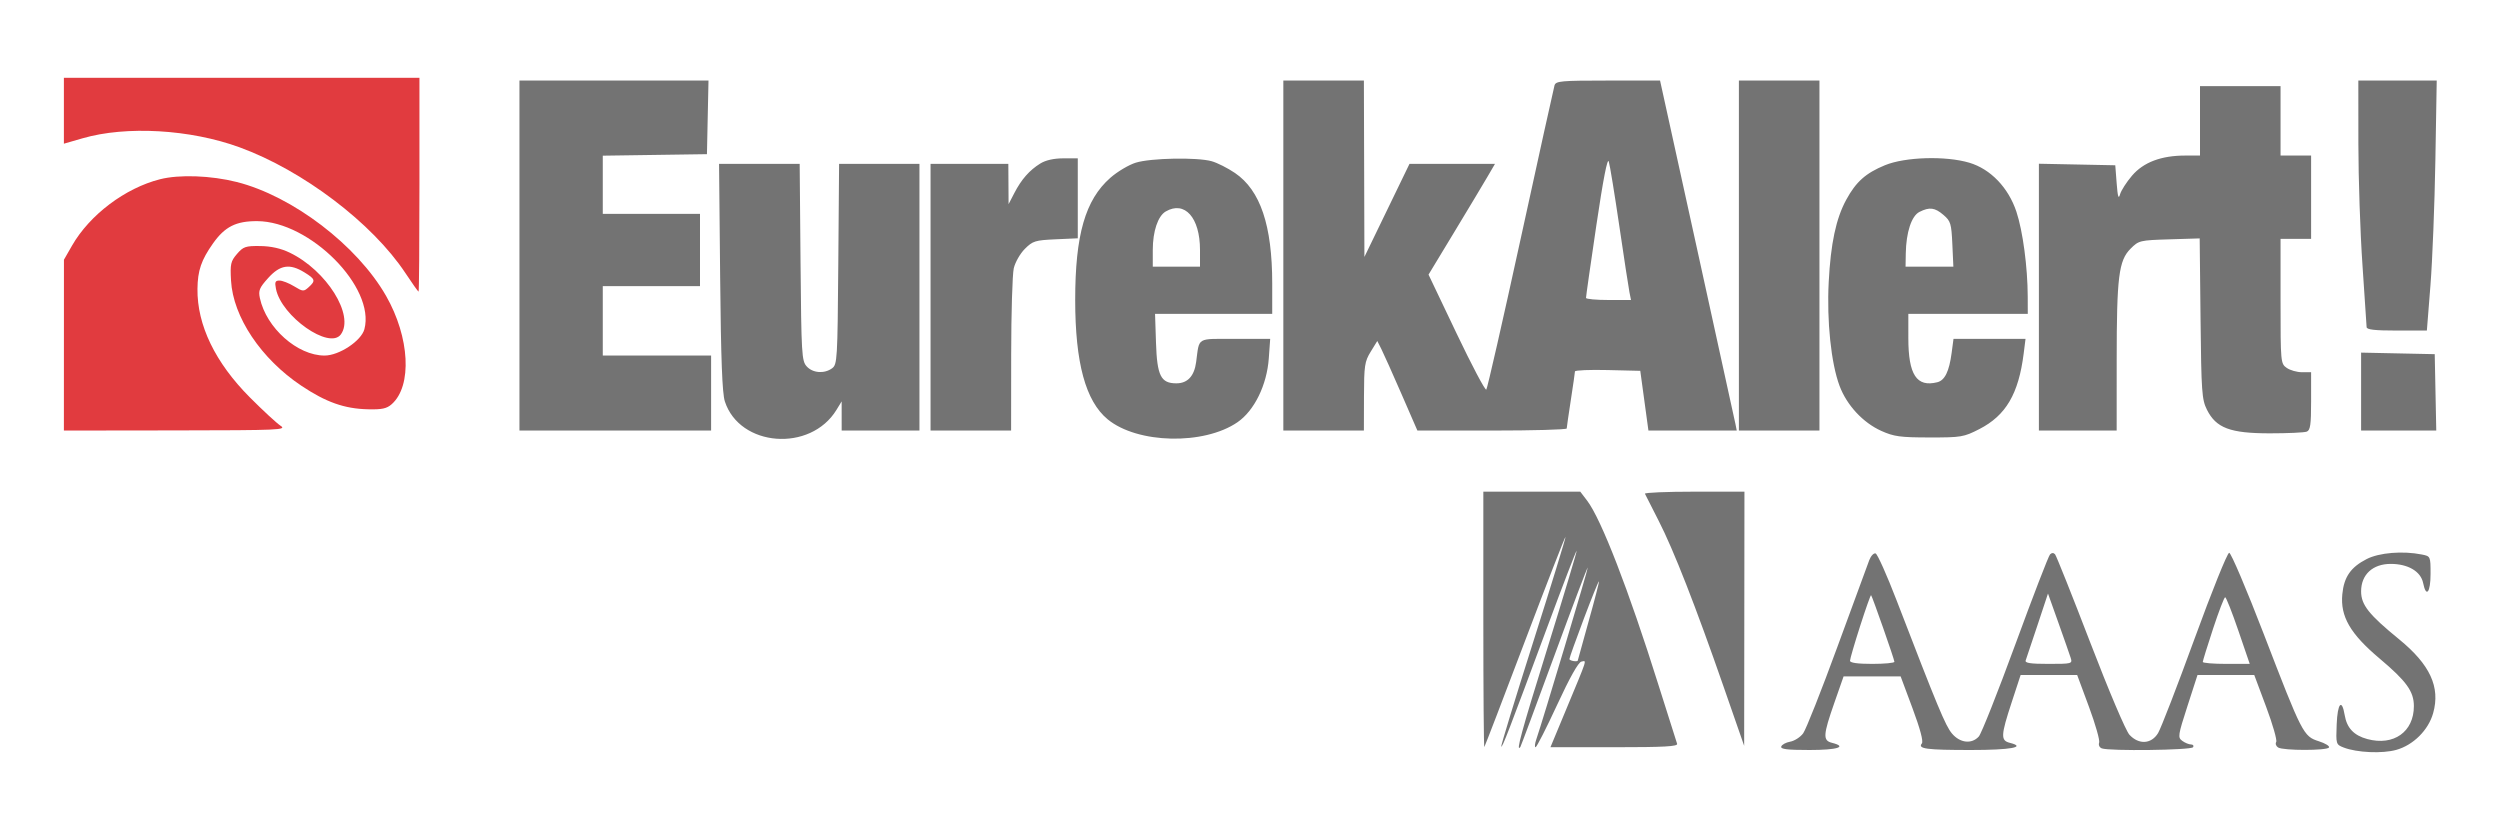
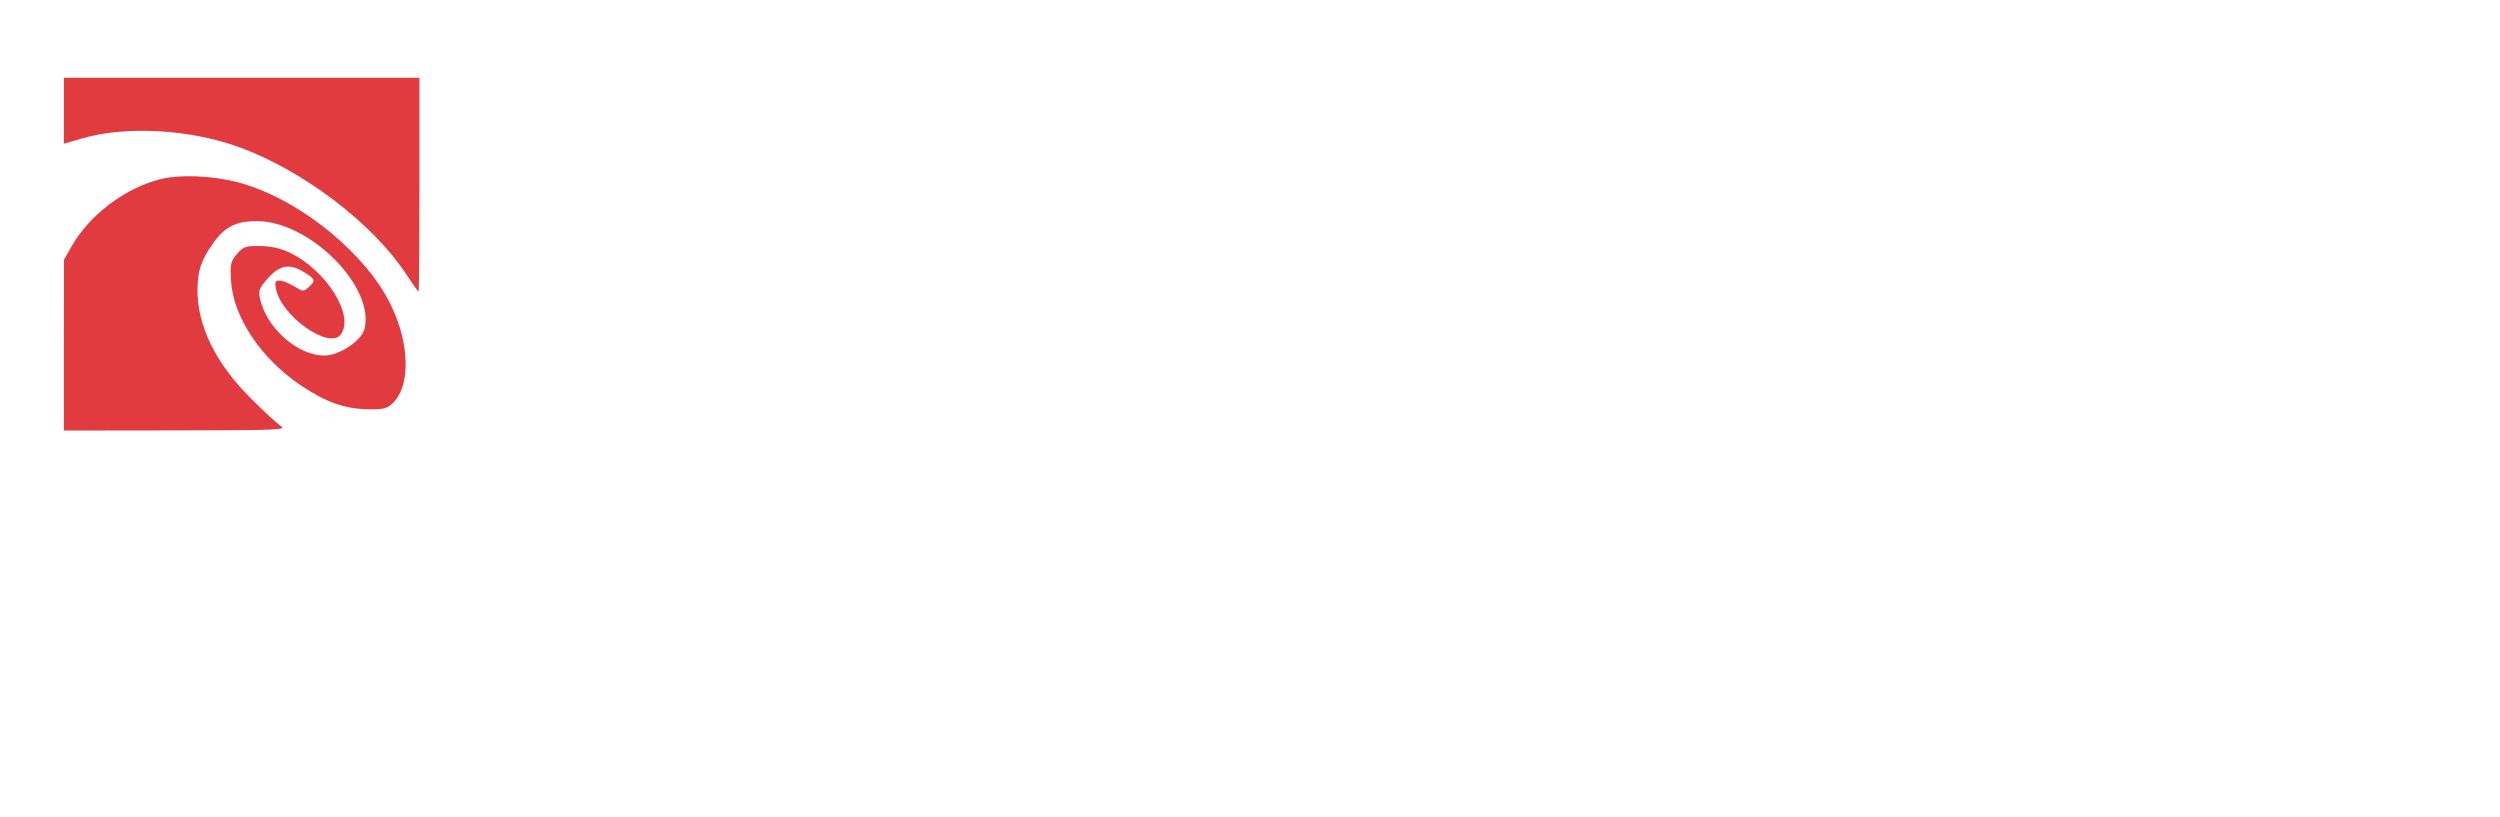
<svg xmlns="http://www.w3.org/2000/svg" width="900" height="294" viewBox="0 0 900 294" version="1.1">
-   <path d="M 187 92 L 187 155 221.500 155 L 256 155 256 141.500 L 256 128 236.500 128 L 217 128 217 115.500 L 217 103 234.500 103 L 252 103 252 90 L 252 77 234.500 77 L 217 77 217 66.522 L 217 56.044 235.750 55.772 L 254.500 55.500 254.779 42.250 L 255.058 29 221.029 29 L 187 29 187 92 M 462 92 L 462 155 476.500 155 L 491 155 491.031 142.750 C 491.060 131.630, 491.282 130.143, 493.442 126.627 L 495.822 122.755 497.276 125.627 C 498.076 127.207, 501.325 134.463, 504.496 141.750 L 510.261 155 537.131 155 C 551.909 155, 564.008 154.662, 564.018 154.250 C 564.028 153.838, 564.695 149.225, 565.500 144 C 566.305 138.775, 566.972 134.148, 566.982 133.718 C 566.992 133.288, 572.288 133.063, 578.750 133.218 L 590.500 133.500 591.967 144.250 L 593.433 155 609.333 155 L 625.233 155 624.783 152.750 C 624.535 151.512, 618.322 123.163, 610.976 89.750 L 597.620 29 578.877 29 C 561.890 29, 560.087 29.164, 559.620 30.750 C 559.337 31.713, 553.853 56.575, 547.432 86 C 541.012 115.425, 535.448 139.843, 535.068 140.261 C 534.688 140.680, 529.853 131.537, 524.324 119.942 L 514.271 98.862 523.458 83.681 C 528.511 75.331, 533.892 66.362, 535.417 63.750 L 538.190 59 522.801 59 L 507.412 59 499.299 75.750 L 491.186 92.500 491.093 60.750 L 491 29 476.500 29 L 462 29 462 92 M 626 92 L 626 155 640.500 155 L 655 155 655 92 L 655 29 640.500 29 L 626 29 626 92 M 849.015 51.750 C 849.024 64.263, 849.689 83.950, 850.494 95.500 C 851.299 107.050, 851.967 117.063, 851.979 117.750 C 851.994 118.672, 854.845 119, 862.836 119 L 873.672 119 874.959 102.750 C 875.667 93.813, 876.465 73.563, 876.734 57.750 L 877.221 29 863.111 29 L 849 29 849.015 51.750 M 792 43.500 L 792 56 786.682 56 C 778.034 56, 771.661 58.409, 767.523 63.244 C 765.545 65.555, 763.605 68.583, 763.213 69.973 C 762.680 71.861, 762.374 70.856, 762 66 L 761.500 59.500 747.750 59.222 L 734 58.944 734 106.972 L 734 155 748 155 L 762 155 762.006 129.750 C 762.013 99.655, 762.740 93.800, 766.999 89.537 C 769.955 86.579, 770.318 86.491, 780.960 86.163 L 791.886 85.826 792.193 114.663 C 792.475 141.143, 792.663 143.827, 794.500 147.500 C 797.796 154.093, 802.875 156, 817.130 156 C 823.569 156, 829.548 155.727, 830.418 155.393 C 831.720 154.893, 832 152.948, 832 144.393 L 832 134 828.723 134 C 826.920 134, 824.445 133.299, 823.223 132.443 C 821.038 130.913, 821 130.502, 821 108.443 L 821 86 826.500 86 L 832 86 832 71 L 832 56 826.500 56 L 821 56 821 43.500 L 821 31 806.500 31 L 792 31 792 43.500 M 574.679 81.155 C 572.613 95.095, 570.939 106.838, 570.961 107.250 C 570.982 107.662, 574.636 108, 579.079 108 L 587.159 108 586.609 105.250 C 586.307 103.737, 584.671 93.050, 582.974 81.500 C 581.277 69.950, 579.562 59.445, 579.163 58.155 C 578.684 56.608, 577.159 64.429, 574.679 81.155 M 374.500 58.871 C 370.581 61.305, 367.713 64.568, 365.160 69.500 L 363.088 73.500 363.044 66.250 L 363 59 349 59 L 335 59 335 107 L 335 155 349.500 155 L 364 155 364.024 127.750 C 364.037 112.762, 364.456 98.740, 364.955 96.588 C 365.454 94.436, 367.249 91.289, 368.944 89.595 C 371.783 86.756, 372.652 86.485, 380.012 86.151 L 388 85.788 388 71.394 L 388 57 382.750 57.004 C 379.374 57.006, 376.429 57.673, 374.500 58.871 M 408.909 58.554 C 406.384 59.331, 402.247 61.791, 399.715 64.019 C 390.689 71.965, 387.070 84.552, 387.070 108 C 387.070 130.623, 390.821 144.410, 398.758 150.952 C 409.465 159.777, 433.418 160.313, 445.504 151.997 C 451.564 147.828, 456.080 138.610, 456.767 129.009 L 457.269 122 444.653 122 C 430.501 122, 431.844 121.199, 430.608 130.374 C 429.929 135.412, 427.517 138, 423.500 138 C 417.902 138, 416.550 135.309, 416.159 123.398 L 415.818 113 436.909 113 L 458 113 458 102.088 C 458 81.159, 453.735 68.495, 444.593 62.277 C 441.987 60.504, 438.200 58.594, 436.177 58.033 C 430.916 56.571, 414.314 56.888, 408.909 58.554 M 678.613 59.468 C 671.654 62.329, 668.172 65.430, 664.646 71.909 C 660.960 78.681, 659.049 87.667, 658.333 101.585 C 657.611 115.619, 659.197 130.780, 662.237 138.903 C 664.848 145.883, 670.657 152.149, 677.273 155.123 C 681.820 157.167, 684.069 157.474, 694.571 157.486 C 706.035 157.499, 706.937 157.349, 712.528 154.490 C 722.131 149.578, 726.694 141.809, 728.527 127.250 L 729.188 122 716.223 122 L 703.258 122 702.589 127.040 C 701.703 133.723, 700.138 136.927, 697.430 137.607 C 689.994 139.473, 687.004 134.928, 687.002 121.750 L 687 113 708.500 113 L 730 113 729.982 106.750 C 729.952 96.180, 728.213 83.149, 725.907 76.219 C 723.013 67.525, 716.593 60.848, 708.941 58.575 C 700.456 56.055, 685.869 56.485, 678.613 59.468 M 259.254 99.750 C 259.539 129.282, 260.002 141.595, 260.934 144.477 C 266.257 160.943, 291.779 162.889, 301.137 147.543 L 302.993 144.500 302.996 149.750 L 303 155 317 155 L 331 155 331 107 L 331 59 316.536 59 L 302.072 59 301.786 95.081 C 301.513 129.467, 301.409 131.230, 299.559 132.581 C 296.751 134.634, 292.603 134.323, 290.405 131.896 C 288.620 129.926, 288.481 127.559, 288.192 94.396 L 287.883 59 273.372 59 L 258.860 59 259.254 99.750 M 419.656 76.133 C 416.853 77.762, 415 83.267, 415 89.968 L 415 96 423.500 96 L 432 96 432 89.968 C 432 78.328, 426.494 72.158, 419.656 76.133 M 691 76.288 C 688.145 77.725, 686.210 83.609, 686.080 91.250 L 686 96 694.606 96 L 703.212 96 702.844 87.903 C 702.508 80.500, 702.237 79.601, 699.682 77.403 C 696.543 74.703, 694.636 74.458, 691 76.288 M 850 140.971 L 850 155 863.528 155 L 877.056 155 876.778 141.250 L 876.500 127.500 863.250 127.221 L 850 126.942 850 140.971 M 534 223.167 C 534 248.558, 534.161 269.146, 534.358 268.917 C 534.555 268.688, 541.149 251.506, 549.010 230.736 C 556.872 209.965, 563.434 193.101, 563.593 193.260 C 563.752 193.418, 558.530 210.397, 551.990 230.990 C 545.450 251.583, 540.252 268.585, 540.440 268.773 C 540.837 269.170, 543.045 263.441, 557.025 225.742 C 562.686 210.475, 567.443 198.110, 567.597 198.264 C 567.750 198.417, 562.987 214.278, 557.011 233.511 C 547.689 263.511, 545.608 271.118, 547.325 268.917 C 547.504 268.688, 552.978 253.987, 559.491 236.250 C 566.004 218.512, 571.454 204.121, 571.603 204.269 C 571.839 204.506, 555.527 258.982, 553.044 266.250 C 552.527 267.762, 552.420 269, 552.806 269 C 553.193 269, 556.683 262.139, 560.562 253.753 C 565.110 243.920, 568.217 238.389, 569.311 238.179 C 571.270 237.801, 571.732 236.365, 563.671 255.750 L 558.161 269 581.188 269 C 599.186 269, 604.114 268.727, 603.757 267.750 C 603.506 267.063, 600.475 257.500, 597.021 246.500 C 586.324 212.426, 576.439 186.887, 571.381 180.255 L 568.898 177 551.449 177 L 534 177 534 223.167 M 592.176 177.750 C 592.365 178.162, 594.593 182.550, 597.128 187.500 C 602.523 198.034, 610.395 218.160, 620.596 247.500 L 627.897 268.500 627.949 222.750 L 628 177 609.917 177 C 599.971 177, 591.988 177.338, 592.176 177.750 M 672.928 201.669 C 672.332 203.226, 667.151 217.325, 661.414 233 C 655.678 248.675, 650.153 262.625, 649.137 264 C 648.120 265.375, 646.023 266.725, 644.477 267 C 642.930 267.275, 641.478 268.063, 641.249 268.750 C 640.934 269.697, 643.395 270, 651.417 270 C 661.546 270, 665.180 268.836, 659.500 267.411 C 656.181 266.578, 656.297 264.647, 660.370 253 L 663.691 243.500 673.960 243.500 L 684.228 243.500 688.512 255 C 691.271 262.408, 692.467 266.903, 691.872 267.633 C 690.292 269.573, 693.478 270, 709.523 270 C 723.940 270, 729.639 268.951, 723.541 267.421 C 720.191 266.580, 720.272 264.823, 724.213 252.801 L 727.425 243 737.603 243 L 747.781 243 752.021 254.440 C 754.352 260.732, 756.005 266.545, 755.693 267.357 C 755.380 268.174, 755.805 269.095, 756.645 269.417 C 759.312 270.441, 788.841 270.066, 789.500 269 C 789.840 268.450, 789.502 268, 788.750 268 C 787.998 268, 786.588 267.419, 785.617 266.710 C 783.955 265.494, 784.063 264.768, 787.476 254.210 L 791.100 243 801.316 243 L 811.531 243 815.827 254.496 C 818.190 260.819, 819.812 266.495, 819.433 267.108 C 819.054 267.722, 819.364 268.616, 820.122 269.096 C 821.950 270.254, 837.726 270.253, 838.441 269.095 C 838.749 268.597, 837.094 267.585, 834.763 266.845 C 829.240 265.092, 828.816 264.266, 814.956 228.250 C 808.765 212.162, 803.163 199, 802.507 199 C 801.852 199, 796.244 212.914, 790.045 229.920 C 783.847 246.927, 777.932 262.227, 776.902 263.920 C 774.485 267.896, 769.976 268.156, 766.601 264.515 C 765.285 263.094, 759.233 248.853, 752.473 231.265 C 745.970 214.344, 740.277 200.072, 739.824 199.550 C 739.305 198.952, 738.636 198.964, 738.018 199.582 C 737.477 200.123, 731.864 214.677, 725.543 231.925 C 719.223 249.174, 713.295 264.121, 712.371 265.143 C 709.813 267.969, 705.598 267.499, 702.708 264.064 C 700.364 261.280, 697.527 254.457, 682.752 216.071 C 679.274 207.036, 675.885 199.462, 675.220 199.240 C 674.556 199.019, 673.524 200.112, 672.928 201.669 M 852.020 201.250 C 846.267 204.190, 843.831 207.700, 843.235 213.909 C 842.465 221.923, 846.078 228.166, 856.628 237.050 C 866.340 245.229, 868.991 248.905, 868.996 254.203 C 869.006 263.453, 861.715 268.616, 852.242 266.065 C 847.404 264.762, 844.866 262.081, 844.092 257.453 C 843.069 251.335, 841.516 253.113, 841.206 260.758 C 840.917 267.888, 840.961 268.035, 843.706 269.103 C 848.459 270.953, 857.623 271.365, 862.656 269.956 C 868.804 268.235, 874.228 262.830, 875.938 256.720 C 878.565 247.337, 874.837 239.264, 863.658 230.129 C 852.756 221.221, 850 217.742, 850 212.888 C 850 206.859, 854.169 202.999, 860.673 203.004 C 866.920 203.009, 871.493 205.713, 872.329 209.897 C 873.409 215.295, 875 213.346, 875 206.625 C 875 200.285, 874.983 200.247, 871.875 199.625 C 865.012 198.252, 856.528 198.947, 852.020 201.250 M 570.169 222.760 C 567.319 230.317, 564.989 236.838, 564.993 237.250 C 564.999 237.905, 567.988 238.401, 568.008 237.750 C 568.012 237.613, 569.786 231.211, 571.949 223.525 C 574.113 215.838, 575.764 209.430, 575.618 209.284 C 575.472 209.139, 573.020 215.203, 570.169 222.760 M 669.651 225.360 C 667.643 231.625, 666 237.257, 666 237.875 C 666 238.615, 668.742 239, 674 239 C 678.400 239, 681.996 238.662, 681.991 238.250 C 681.982 237.400, 674.033 214.700, 673.590 214.257 C 673.432 214.099, 671.660 219.095, 669.651 225.360 M 733.491 225.085 C 731.409 231.363, 729.499 237.063, 729.246 237.750 C 728.900 238.689, 730.942 239, 737.460 239 C 745.899 239, 746.116 238.941, 745.448 236.836 C 745.070 235.646, 743.077 229.947, 741.018 224.171 L 737.275 213.670 733.491 225.085 M 796.717 226.295 C 794.673 232.507, 793 237.907, 793 238.295 C 793 238.683, 796.803 239, 801.452 239 L 809.904 239 805.797 227 C 803.538 220.400, 801.407 215, 801.062 215 C 800.717 215, 798.762 220.083, 796.717 226.295" stroke="none" fill="#737373" fill-rule="evenodd" />
  <path d="M 23 39.866 L 23 51.731 29.750 49.778 C 45.482 45.226, 68.481 46.547, 86.220 53.021 C 109.022 61.343, 134.024 80.296, 145.940 98.294 C 148.382 101.982, 150.520 105, 150.690 105 C 150.861 105, 151 87.675, 151 66.500 L 151 28 87 28 L 23 28 23 39.866 M 57.634 64.521 C 45.048 67.708, 32.292 77.333, 25.912 88.456 L 23.019 93.500 23.009 124.250 L 23 155 63.250 154.948 C 100.788 154.899, 103.332 154.786, 101 153.269 C 99.625 152.374, 94.659 147.785, 89.964 143.071 C 77.472 130.529, 70.936 117, 71.088 104 C 71.165 97.384, 72.457 93.606, 76.689 87.623 C 80.950 81.599, 84.983 79.569, 92.607 79.609 C 111.637 79.711, 135.169 103.433, 131.186 118.500 C 130.072 122.717, 122.097 128, 116.847 128 C 107.069 128, 95.876 118.062, 93.559 107.323 C 92.968 104.585, 93.382 103.583, 96.553 100.073 C 100.844 95.323, 104.314 94.795, 109.632 98.082 C 113.523 100.487, 113.686 101.070, 111.112 103.399 C 109.327 105.014, 109.041 104.996, 105.862 103.057 C 104.013 101.930, 101.656 101.006, 100.625 101.004 C 99.071 101.001, 98.854 101.518, 99.355 104.023 C 101.332 113.911, 118.593 126.012, 122.703 120.392 C 127.707 113.548, 117.567 97.342, 104.280 90.949 C 101.075 89.406, 97.578 88.624, 93.665 88.574 C 88.412 88.507, 87.580 88.791, 85.313 91.425 C 83.055 94.048, 82.833 95.043, 83.171 101.026 C 83.911 114.111, 93.971 129.154, 108.466 138.849 C 117.363 144.800, 123.962 147.139, 132.434 147.345 C 137.504 147.469, 139.228 147.099, 141.026 145.500 C 148.442 138.908, 147.523 121.445, 138.973 106.500 C 128.570 88.314, 105.337 70.598, 85.228 65.518 C 75.966 63.179, 64.562 62.766, 57.634 64.521" stroke="none" fill="#e13b3f" fill-rule="evenodd" />
</svg>